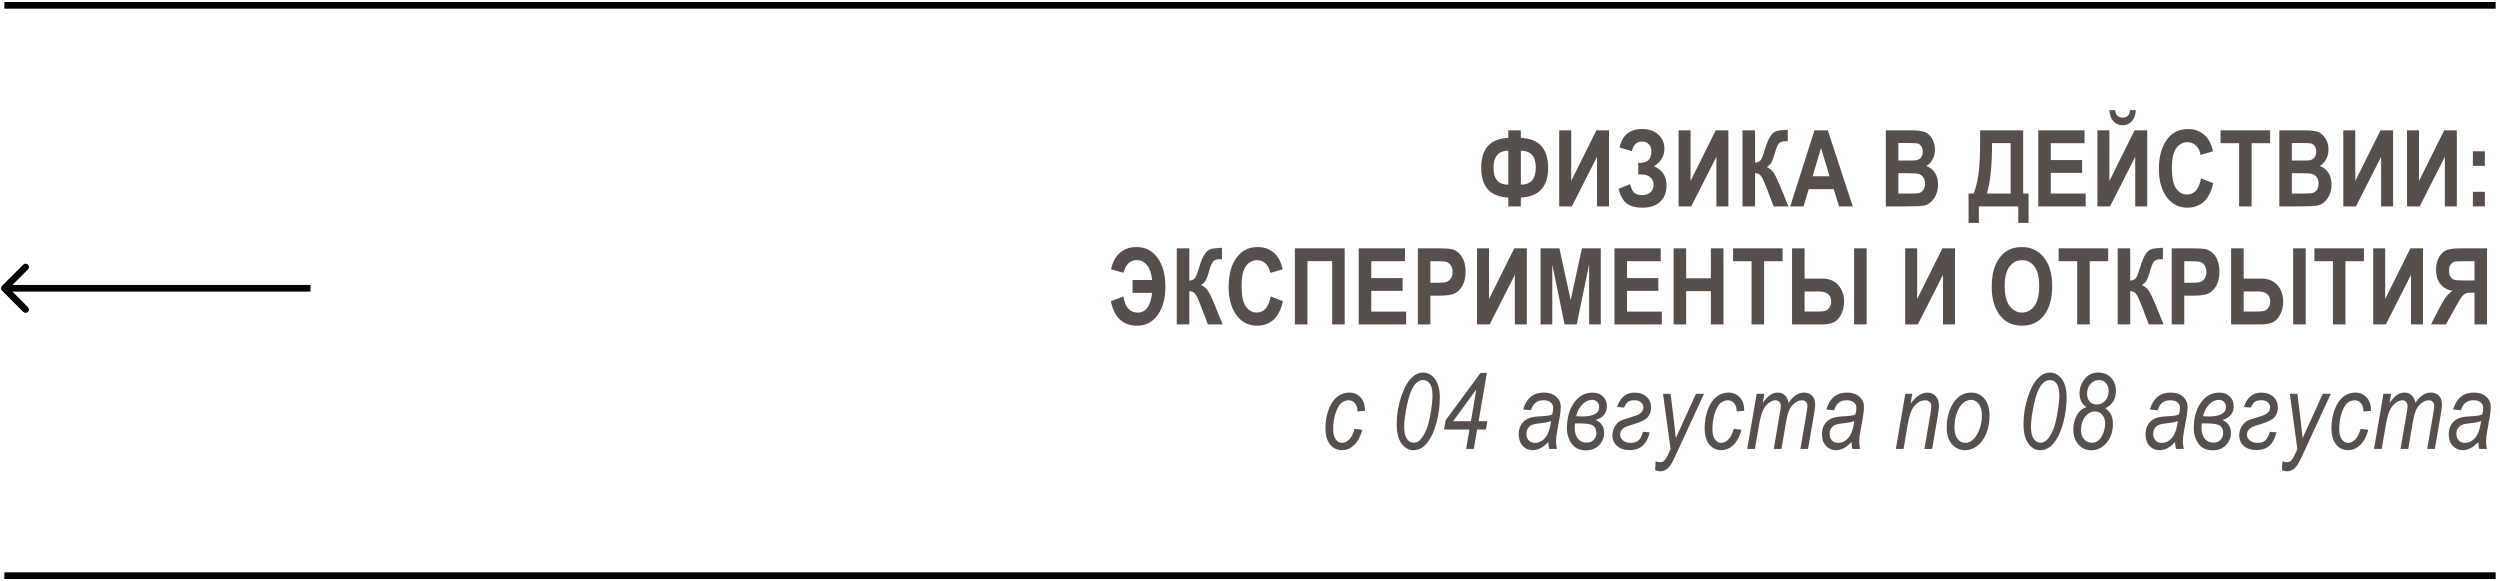
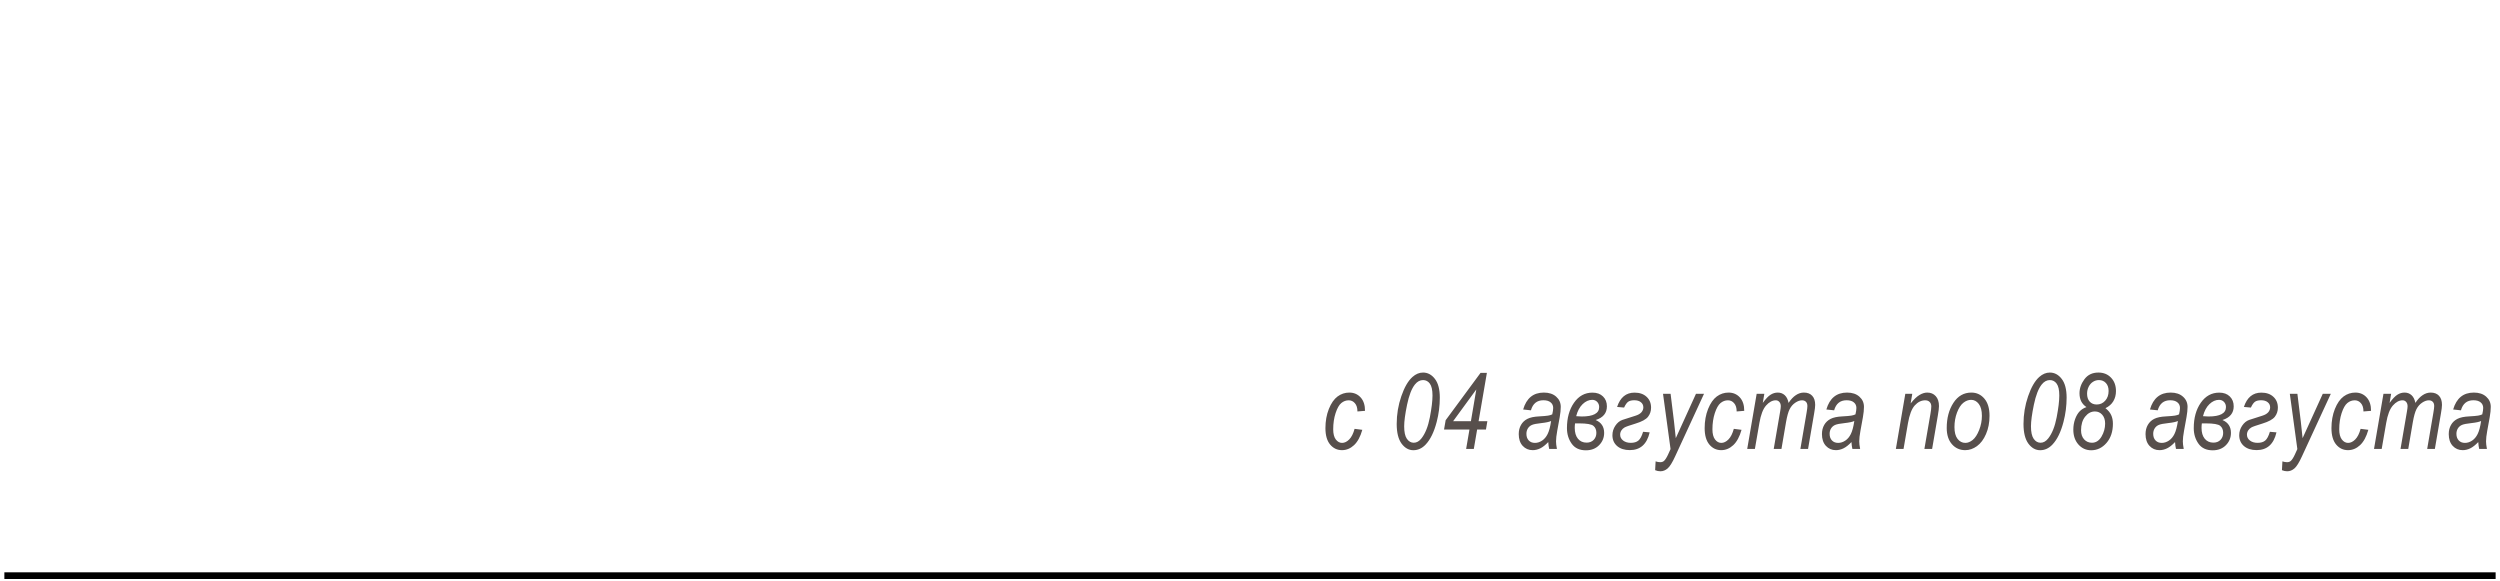
<svg xmlns="http://www.w3.org/2000/svg" width="572" height="133" viewBox="0 0 572 133" fill="none">
-   <path d="M1 1.219H571" stroke="black" stroke-width="1.528" />
-   <path d="M347.97 29.819V31.54C352.132 31.745 354.213 34.024 354.213 38.376C354.213 42.72 352.132 44.995 347.97 45.201V47.219H345.098V45.201C340.967 45.003 338.902 42.728 338.902 38.376C338.902 34.016 340.967 31.737 345.098 31.54V29.819H347.97ZM347.97 34.483V42.257C350.249 42.257 351.389 40.944 351.389 38.317C351.389 35.761 350.249 34.483 347.97 34.483ZM345.098 42.257V34.483C342.843 34.483 341.715 35.789 341.715 38.4C341.715 40.972 342.843 42.257 345.098 42.257ZM356.747 47.219V29.819H359.489V41.415L365.257 29.819H368.142V47.219H365.4V35.872L359.643 47.219H356.747ZM375.459 39.907H374.83V37.272C376.84 37.375 377.844 36.493 377.844 34.626C377.844 33.945 377.647 33.403 377.251 32.999C376.863 32.596 376.329 32.394 375.649 32.394C374.478 32.394 373.718 33.122 373.37 34.578L370.569 33.771C371.146 30.938 372.859 29.522 375.708 29.522C377.243 29.522 378.477 29.945 379.411 30.792C380.345 31.631 380.812 32.715 380.812 34.044C380.812 35.698 380.024 37.027 378.45 38.032C380.349 38.863 381.298 40.319 381.298 42.4C381.298 43.99 380.816 45.241 379.85 46.151C378.893 47.06 377.536 47.516 375.779 47.516C374.292 47.516 373.124 47.219 372.278 46.625C371.431 46.032 370.774 44.892 370.308 43.207L372.954 42.139C373.215 43.136 373.556 43.804 373.975 44.145C374.394 44.477 374.972 44.643 375.708 44.643C376.507 44.643 377.144 44.429 377.619 44.002C378.094 43.567 378.331 42.993 378.331 42.281C378.331 41.537 378.078 40.956 377.571 40.536C377.073 40.117 376.369 39.907 375.459 39.907ZM384.058 47.219V29.819H386.799V41.415L392.568 29.819H395.452V47.219H392.71V35.872L386.954 47.219H384.058ZM398.686 47.219V29.819H401.559V37.225C402.199 37.146 402.643 36.932 402.888 36.584C403.133 36.228 403.458 35.377 403.861 34.032C404.265 32.687 404.684 31.71 405.119 31.1C405.554 30.483 406.017 30.107 406.508 29.973C406.999 29.838 407.841 29.743 409.036 29.688V32.299H408.633C407.818 32.299 407.264 32.489 406.971 32.869C406.686 33.241 406.389 33.965 406.081 35.041C405.78 36.117 405.519 36.833 405.297 37.189C405.084 37.545 404.736 37.898 404.253 38.246C404.886 38.507 405.4 38.93 405.796 39.516C406.199 40.101 406.682 41.082 407.244 42.459L409.19 47.219H405.808L404.087 42.72C403.651 41.573 403.276 40.774 402.959 40.323C402.65 39.864 402.184 39.626 401.559 39.611V47.219H398.686ZM423.914 47.219H420.78L419.534 43.266H413.837L412.662 47.219H409.6L415.154 29.819H418.205L423.914 47.219ZM418.608 40.335L416.65 33.878L414.715 40.335H418.608ZM431.474 29.819H437.183C438.742 29.819 439.838 29.961 440.471 30.246C441.104 30.531 441.638 31.033 442.073 31.753C442.508 32.473 442.726 33.288 442.726 34.198C442.726 35.037 442.54 35.797 442.168 36.477C441.796 37.15 441.314 37.648 440.72 37.973C441.567 38.273 442.228 38.788 442.702 39.516C443.185 40.244 443.426 41.13 443.426 42.174C443.426 43.44 443.122 44.513 442.512 45.391C441.903 46.261 441.183 46.799 440.352 47.005C439.775 47.148 438.433 47.219 436.329 47.219H431.474V29.819ZM434.346 32.715V36.738H436.245C437.385 36.738 438.089 36.718 438.358 36.679C438.849 36.6 439.233 36.394 439.509 36.062C439.786 35.721 439.925 35.263 439.925 34.685C439.925 34.171 439.81 33.755 439.581 33.439C439.359 33.114 439.086 32.913 438.762 32.833C438.445 32.754 437.527 32.715 436.008 32.715H434.346ZM434.346 39.634V44.287H437.017C438.188 44.287 438.94 44.228 439.272 44.109C439.604 43.982 439.881 43.741 440.103 43.385C440.332 43.021 440.447 42.562 440.447 42.008C440.447 41.438 440.324 40.972 440.079 40.608C439.842 40.236 439.521 39.983 439.118 39.848C438.722 39.706 437.907 39.634 436.673 39.634H434.346ZM462.903 44.275H464.138V51.005H461.776V47.219H452.767V51.005H450.405V44.275H451.592C452.059 43.057 452.419 41.585 452.672 39.86C452.925 38.135 453.052 35.563 453.052 32.145V29.819H462.903V44.275ZM460.031 32.75H455.782C455.782 37.886 455.39 41.727 454.607 44.275H460.031V32.75ZM466.351 47.219V29.819H476.938V32.762H469.223V36.62H476.392V39.551H469.223V44.287H477.199V47.219H466.351ZM479.887 47.219V29.819H482.629V41.415L488.398 29.819H491.282V47.219H488.54V35.872L482.783 47.219H479.887ZM487.353 25.201H488.682C488.611 26.309 488.295 27.164 487.733 27.765C487.179 28.359 486.487 28.655 485.656 28.655C484.825 28.655 484.129 28.359 483.567 27.765C483.013 27.164 482.696 26.309 482.617 25.201H483.947C484.05 26.341 484.619 26.911 485.656 26.911C486.692 26.911 487.258 26.341 487.353 25.201ZM503.596 40.821L506.385 41.901C505.95 43.848 505.226 45.272 504.213 46.174C503.2 47.068 501.954 47.516 500.474 47.516C498.615 47.516 497.107 46.799 495.952 45.367C494.623 43.713 493.958 41.482 493.958 38.673C493.958 35.706 494.627 33.383 495.964 31.706C497.127 30.25 498.69 29.522 500.652 29.522C502.251 29.522 503.588 30.068 504.664 31.16C505.432 31.935 505.993 33.087 506.349 34.614L503.501 35.444C503.319 34.503 502.955 33.783 502.409 33.284C501.871 32.778 501.234 32.525 500.498 32.525C499.446 32.525 498.587 32.984 497.922 33.901C497.258 34.819 496.925 36.335 496.925 38.447C496.925 40.639 497.25 42.198 497.899 43.124C498.547 44.05 499.39 44.513 500.427 44.513C501.186 44.513 501.843 44.22 502.397 43.634C502.951 43.041 503.351 42.103 503.596 40.821ZM512.302 47.219V32.762H508.064V29.819H519.399V32.762H515.174V47.219H512.302ZM521.506 29.819H527.215C528.774 29.819 529.87 29.961 530.503 30.246C531.136 30.531 531.67 31.033 532.105 31.753C532.54 32.473 532.758 33.288 532.758 34.198C532.758 35.037 532.572 35.797 532.2 36.477C531.828 37.15 531.345 37.648 530.752 37.973C531.599 38.273 532.259 38.788 532.734 39.516C533.217 40.244 533.458 41.13 533.458 42.174C533.458 43.44 533.154 44.513 532.544 45.391C531.935 46.261 531.215 46.799 530.384 47.005C529.806 47.148 528.465 47.219 526.36 47.219H521.506V29.819ZM524.378 32.715V36.738H526.277C527.417 36.738 528.121 36.718 528.39 36.679C528.881 36.6 529.264 36.394 529.541 36.062C529.818 35.721 529.957 35.263 529.957 34.685C529.957 34.171 529.842 33.755 529.613 33.439C529.391 33.114 529.118 32.913 528.794 32.833C528.477 32.754 527.559 32.715 526.04 32.715H524.378ZM524.378 39.634V44.287H527.049C528.22 44.287 528.972 44.228 529.304 44.109C529.636 43.982 529.913 43.741 530.135 43.385C530.364 43.021 530.479 42.562 530.479 42.008C530.479 41.438 530.356 40.972 530.111 40.608C529.874 40.236 529.553 39.983 529.15 39.848C528.754 39.706 527.939 39.634 526.705 39.634H524.378ZM536.146 47.219V29.819H538.888V41.415L544.656 29.819H547.541V47.219H544.799V35.872L539.042 47.219H536.146ZM550.727 47.219V29.819H553.469V41.415L559.238 29.819H562.122V47.219H559.38V35.872L553.623 47.219H550.727ZM565.795 37.949V34.614H568.537V37.949H565.795ZM565.795 47.219V43.883H568.537V47.219H565.795ZM259.125 67.002V64.059H263.599C263.457 62.603 263.077 61.483 262.46 60.7C261.843 59.908 261.063 59.513 260.122 59.513C258.587 59.513 257.566 60.478 257.06 62.409L254.223 61.626C254.547 59.98 255.216 58.718 256.229 57.839C257.249 56.961 258.516 56.522 260.027 56.522C262.037 56.522 263.639 57.341 264.834 58.979C266.037 60.609 266.638 62.82 266.638 65.614C266.638 68.312 266.048 70.472 264.869 72.094C263.698 73.708 262.136 74.516 260.181 74.516C256.929 74.516 254.927 72.652 254.175 68.925L257.06 67.821C257.202 69.016 257.558 69.934 258.128 70.575C258.705 71.208 259.422 71.524 260.276 71.524C262.167 71.524 263.275 70.017 263.599 67.002H259.125ZM269.243 74.219V56.819H272.115V64.225C272.756 64.146 273.199 63.932 273.445 63.584C273.69 63.228 274.014 62.377 274.418 61.032C274.822 59.687 275.241 58.71 275.676 58.1C276.111 57.483 276.574 57.107 277.065 56.973C277.555 56.838 278.398 56.743 279.593 56.688V59.299H279.189C278.374 59.299 277.82 59.489 277.528 59.869C277.243 60.241 276.946 60.965 276.637 62.041C276.337 63.117 276.076 63.833 275.854 64.189C275.64 64.545 275.292 64.897 274.81 65.246C275.443 65.507 275.957 65.93 276.353 66.516C276.756 67.101 277.239 68.082 277.801 69.459L279.747 74.219H276.365L274.643 69.72C274.208 68.573 273.832 67.774 273.516 67.323C273.207 66.864 272.74 66.626 272.115 66.611V74.219H269.243ZM290.744 67.821L293.533 68.901C293.098 70.848 292.374 72.272 291.361 73.174C290.348 74.068 289.102 74.516 287.622 74.516C285.763 74.516 284.255 73.799 283.1 72.367C281.771 70.713 281.106 68.482 281.106 65.673C281.106 62.706 281.775 60.383 283.112 58.706C284.275 57.25 285.838 56.522 287.8 56.522C289.399 56.522 290.736 57.068 291.812 58.16C292.58 58.935 293.141 60.087 293.497 61.614L290.649 62.444C290.467 61.503 290.103 60.783 289.557 60.284C289.019 59.778 288.382 59.525 287.646 59.525C286.594 59.525 285.735 59.984 285.07 60.901C284.406 61.819 284.073 63.335 284.073 65.447C284.073 67.639 284.398 69.198 285.047 70.124C285.695 71.05 286.538 71.513 287.575 71.513C288.334 71.513 288.991 71.22 289.545 70.634C290.099 70.041 290.498 69.103 290.744 67.821ZM299.141 74.219H296.269V56.819H307.663V74.219H304.803V59.75H299.141V74.219ZM310.873 74.219V56.819H321.461V59.762H313.746V63.62H320.915V66.551H313.746V71.287H321.722V74.219H310.873ZM324.398 74.219V56.819H329.027C330.752 56.819 331.88 56.902 332.41 57.068C333.256 57.337 333.953 57.91 334.499 58.789C335.053 59.667 335.33 60.799 335.33 62.183C335.33 63.441 335.092 64.498 334.617 65.353C334.143 66.199 333.549 66.797 332.837 67.145C332.125 67.485 330.898 67.655 329.158 67.655H327.27V74.219H324.398ZM327.27 59.762V64.7H328.861C329.929 64.7 330.653 64.624 331.033 64.474C331.421 64.324 331.737 64.055 331.982 63.667C332.228 63.271 332.35 62.789 332.35 62.219C332.35 61.641 332.224 61.155 331.971 60.759C331.717 60.364 331.405 60.098 331.033 59.964C330.661 59.829 329.874 59.762 328.671 59.762H327.27ZM337.946 74.219V56.819H340.688V68.415L346.457 56.819H349.341V74.219H346.599V62.872L340.843 74.219H337.946ZM352.48 74.219V56.819H356.789L359.376 68.688L361.94 56.819H366.26V74.219H363.59V60.522L360.753 74.219H357.975L355.162 60.522V74.219H352.48ZM369.387 74.219V56.819H379.975V59.762H372.26V63.62H379.429V66.551H372.26V71.287H380.236V74.219H369.387ZM382.924 74.219V56.819H385.796V63.667H391.446V56.819H394.33V74.219H391.446V66.611H385.796V74.219H382.924ZM400.757 74.219V59.762H396.52V56.819H407.855V59.762H403.629V74.219H400.757ZM410.021 74.219V56.819H412.893V63.738H416.976C418.495 63.738 419.698 64.229 420.584 65.21C421.478 66.183 421.926 67.469 421.926 69.067C421.926 70.373 421.566 71.56 420.845 72.628C420.125 73.689 418.844 74.219 417 74.219H410.021ZM412.893 66.682V71.275H415.932C416.723 71.275 417.293 71.224 417.641 71.121C417.997 71.01 418.305 70.757 418.567 70.361C418.836 69.966 418.97 69.511 418.97 68.996C418.97 67.453 417.997 66.682 416.05 66.682H412.893ZM424.216 74.219V56.819H427.089V74.219H424.216ZM435.907 74.219V56.819H438.649V68.415L444.417 56.819H447.301V74.219H444.56V62.872L438.803 74.219H435.907ZM455.704 65.626C455.704 63.552 456.009 61.847 456.618 60.51C457.235 59.165 458.039 58.164 459.028 57.507C460.017 56.85 461.215 56.522 462.624 56.522C464.665 56.522 466.327 57.301 467.609 58.86C468.899 60.419 469.544 62.638 469.544 65.519C469.544 68.431 468.863 70.706 467.502 72.343C466.307 73.791 464.685 74.516 462.636 74.516C460.571 74.516 458.941 73.799 457.746 72.367C456.385 70.729 455.704 68.482 455.704 65.626ZM458.672 65.507C458.672 67.509 459.051 69.012 459.811 70.017C460.571 71.014 461.512 71.513 462.636 71.513C463.767 71.513 464.705 71.018 465.449 70.029C466.193 69.032 466.565 67.505 466.565 65.447C466.565 63.43 466.201 61.938 465.473 60.973C464.753 60.007 463.807 59.525 462.636 59.525C461.465 59.525 460.511 60.011 459.775 60.985C459.039 61.958 458.672 63.465 458.672 65.507ZM475.258 74.219V59.762H471.021V56.819H482.356V59.762H478.131V74.219H475.258ZM484.522 74.219V56.819H487.394V64.225C488.035 64.146 488.478 63.932 488.724 63.584C488.969 63.228 489.293 62.377 489.697 61.032C490.101 59.687 490.52 58.71 490.955 58.1C491.39 57.483 491.853 57.107 492.344 56.973C492.834 56.838 493.677 56.743 494.872 56.688V59.299H494.468C493.653 59.299 493.1 59.489 492.807 59.869C492.522 60.241 492.225 60.965 491.917 62.041C491.616 63.117 491.355 63.833 491.133 64.189C490.92 64.545 490.571 64.897 490.089 65.246C490.722 65.507 491.236 65.93 491.632 66.516C492.035 67.101 492.518 68.082 493.08 69.459L495.026 74.219H491.644L489.923 69.72C489.487 68.573 489.112 67.774 488.795 67.323C488.486 66.864 488.02 66.626 487.394 66.611V74.219H484.522ZM496.884 74.219V56.819H501.513C503.238 56.819 504.365 56.902 504.895 57.068C505.742 57.337 506.438 57.91 506.984 58.789C507.538 59.667 507.815 60.799 507.815 62.183C507.815 63.441 507.578 64.498 507.103 65.353C506.628 66.199 506.035 66.797 505.323 67.145C504.61 67.485 503.384 67.655 501.643 67.655H499.756V74.219H496.884ZM499.756 59.762V64.7H501.346C502.415 64.7 503.139 64.624 503.518 64.474C503.906 64.324 504.223 64.055 504.468 63.667C504.713 63.271 504.836 62.789 504.836 62.219C504.836 61.641 504.709 61.155 504.456 60.759C504.203 60.364 503.89 60.098 503.518 59.964C503.147 59.829 502.359 59.762 501.156 59.762H499.756ZM510.479 74.219V56.819H513.352V63.738H517.435C518.954 63.738 520.157 64.229 521.043 65.21C521.937 66.183 522.384 67.469 522.384 69.067C522.384 70.373 522.024 71.56 521.304 72.628C520.584 73.689 519.302 74.219 517.459 74.219H510.479ZM513.352 66.682V71.275H516.39C517.182 71.275 517.751 71.224 518.099 71.121C518.456 71.01 518.764 70.757 519.025 70.361C519.294 69.966 519.429 69.511 519.429 68.996C519.429 67.453 518.456 66.682 516.509 66.682H513.352ZM524.675 74.219V56.819H527.547V74.219H524.675ZM533.772 74.219V59.762H529.535V56.819H540.87V59.762H536.645V74.219H533.772ZM542.989 74.219V56.819H545.73V68.415L551.499 56.819H554.383V74.219H551.641V62.872L545.885 74.219H542.989ZM569.035 74.219H566.163V66.955H565.569C564.905 66.955 564.422 67.022 564.121 67.157C563.821 67.283 563.536 67.521 563.267 67.869C562.998 68.209 562.487 69.064 561.736 70.433L559.647 74.219H556.217L557.949 70.824C558.646 69.463 559.196 68.522 559.599 67.999C560.003 67.469 560.513 66.983 561.13 66.539C559.928 66.326 558.998 65.803 558.341 64.973C557.692 64.142 557.368 63.046 557.368 61.685C557.368 60.609 557.582 59.687 558.009 58.919C558.436 58.144 558.982 57.602 559.647 57.293C560.311 56.977 561.419 56.819 562.97 56.819H569.035V74.219ZM566.163 64.177V59.762H563.908C562.618 59.762 561.839 59.806 561.57 59.893C561.19 60.019 560.889 60.253 560.668 60.593C560.446 60.925 560.335 61.368 560.335 61.922C560.335 62.5 560.446 62.963 560.668 63.311C560.889 63.659 561.178 63.893 561.534 64.011C561.89 64.122 562.721 64.177 564.027 64.177H566.163Z" fill="#574F4C" />
  <path d="M309.928 98.118L311.697 98.343C311.254 99.918 310.621 101.089 309.798 101.856C308.975 102.616 308.057 102.996 307.044 102.996C305.952 102.996 305.046 102.565 304.326 101.702C303.614 100.84 303.258 99.589 303.258 97.951C303.258 96.345 303.519 94.885 304.041 93.572C304.571 92.258 305.236 91.305 306.035 90.711C306.842 90.118 307.736 89.821 308.718 89.821C309.778 89.821 310.644 90.193 311.317 90.937C311.989 91.68 312.322 92.701 312.314 93.999L310.581 94.141C310.581 93.319 310.387 92.689 309.999 92.254C309.62 91.811 309.149 91.59 308.587 91.59C307.962 91.59 307.396 91.799 306.89 92.219C306.391 92.63 305.956 93.398 305.584 94.521C305.22 95.637 305.038 96.875 305.038 98.236C305.038 99.249 305.236 100.021 305.632 100.551C306.035 101.073 306.514 101.334 307.068 101.334C307.637 101.334 308.183 101.069 308.706 100.539C309.228 100.009 309.635 99.202 309.928 98.118ZM319.565 97.002C319.565 94.81 319.918 92.693 320.622 90.652C321.326 88.603 322.177 87.135 323.174 86.248C323.925 85.576 324.733 85.24 325.595 85.24C326.663 85.24 327.569 85.726 328.313 86.699C329.057 87.665 329.429 89.093 329.429 90.984C329.429 92.852 329.191 94.699 328.717 96.527C328.115 98.846 327.269 100.578 326.177 101.726C325.362 102.58 324.428 103.008 323.375 103.008C322.331 103.008 321.433 102.505 320.681 101.5C319.937 100.487 319.565 98.988 319.565 97.002ZM321.275 97.548C321.275 98.846 321.48 99.795 321.892 100.396C322.311 100.998 322.837 101.299 323.47 101.299C324.127 101.299 324.717 100.962 325.239 100.29C326.109 99.182 326.746 97.584 327.15 95.495C327.553 93.406 327.755 91.736 327.755 90.486C327.755 89.228 327.553 88.326 327.15 87.779C326.754 87.234 326.236 86.961 325.595 86.961C324.899 86.961 324.281 87.293 323.743 87.958C322.984 88.907 322.382 90.454 321.939 92.598C321.496 94.735 321.275 96.385 321.275 97.548ZM335.452 102.711L336.212 98.272H330.396L330.764 96.147L338.752 85.311H340.2L338.301 96.373H340.307L339.986 98.272H337.968L337.209 102.711H335.452ZM336.544 96.373L337.778 89.109L332.473 96.373H336.544ZM354.241 101.144C353.592 101.825 352.982 102.303 352.413 102.58C351.843 102.857 351.265 102.996 350.68 102.996C349.762 102.996 348.998 102.667 348.389 102.011C347.788 101.354 347.487 100.46 347.487 99.328C347.487 98.521 347.661 97.817 348.009 97.216C348.357 96.614 348.844 96.155 349.469 95.839C350.102 95.514 351.004 95.324 352.175 95.269C353.164 95.214 353.841 95.154 354.205 95.091C354.577 95.028 354.893 94.933 355.154 94.806C355.297 94.205 355.368 93.714 355.368 93.334C355.368 92.804 355.174 92.381 354.787 92.064C354.407 91.74 353.853 91.578 353.125 91.578C351.661 91.578 350.711 92.345 350.276 93.88L348.496 93.69C349.248 91.111 350.826 89.821 353.232 89.821C354.419 89.821 355.36 90.134 356.057 90.759C356.753 91.376 357.101 92.155 357.101 93.097C357.101 93.762 357.022 94.541 356.864 95.435L356.294 98.569C356.112 99.566 356.021 100.373 356.021 100.99C356.021 101.425 356.088 101.999 356.223 102.711H354.454C354.351 102.315 354.28 101.793 354.241 101.144ZM354.893 96.325C354.458 96.531 353.722 96.689 352.686 96.8C351.625 96.911 350.897 97.053 350.502 97.227C350.106 97.401 349.798 97.666 349.576 98.023C349.354 98.379 349.244 98.79 349.244 99.257C349.244 99.898 349.422 100.404 349.778 100.776C350.134 101.148 350.609 101.334 351.202 101.334C351.764 101.334 352.306 101.16 352.828 100.812C353.35 100.464 353.774 99.961 354.098 99.305C354.43 98.648 354.696 97.655 354.893 96.325ZM365.083 96.1C366.38 96.654 367.029 97.635 367.029 99.043C367.029 100.135 366.646 101.073 365.878 101.856C365.11 102.64 364.102 103.031 362.851 103.031C361.403 103.031 360.319 102.525 359.599 101.512C358.879 100.499 358.519 99.312 358.519 97.951C358.519 95.625 359.057 93.69 360.133 92.147C361.209 90.604 362.618 89.833 364.359 89.833C365.372 89.833 366.175 90.126 366.768 90.711C367.362 91.289 367.658 92.041 367.658 92.966C367.658 94.517 366.8 95.562 365.083 96.1ZM360.632 95.222C361.297 95.269 361.712 95.293 361.878 95.293C364.553 95.293 365.89 94.573 365.89 93.132C365.89 92.666 365.74 92.274 365.439 91.957C365.138 91.641 364.762 91.483 364.311 91.483C363.52 91.483 362.784 91.811 362.104 92.468C361.423 93.125 360.933 94.043 360.632 95.222ZM361.297 96.871H360.371C360.323 97.196 360.3 97.536 360.3 97.892C360.3 98.952 360.545 99.783 361.035 100.385C361.526 100.978 362.187 101.275 363.018 101.275C363.682 101.275 364.22 101.065 364.632 100.646C365.043 100.218 365.249 99.684 365.249 99.043C365.249 98.347 365.027 97.813 364.584 97.441C364.141 97.061 363.045 96.871 361.297 96.871ZM375.937 98.794L377.444 98.925C376.819 101.631 375.304 102.984 372.898 102.984C371.688 102.984 370.722 102.675 370.002 102.058C369.282 101.433 368.922 100.606 368.922 99.578C368.922 98.786 369.144 98.062 369.587 97.405C370.03 96.741 370.568 96.298 371.201 96.076L374.204 95.115C374.797 94.933 375.245 94.675 375.545 94.343C375.846 94.003 375.996 93.623 375.996 93.204C375.996 92.721 375.81 92.329 375.438 92.029C375.074 91.728 374.572 91.578 373.931 91.578C373.33 91.578 372.867 91.688 372.542 91.91C372.218 92.132 371.901 92.579 371.593 93.251L369.99 93.109C370.711 90.925 372.04 89.833 373.978 89.833C375.134 89.833 376.052 90.149 376.732 90.782C377.421 91.415 377.765 92.246 377.765 93.275C377.765 94.066 377.531 94.763 377.064 95.364C376.598 95.957 375.656 96.472 374.24 96.907C372.831 97.334 371.981 97.635 371.688 97.809C371.395 97.975 371.154 98.205 370.964 98.497C370.782 98.79 370.691 99.111 370.691 99.459C370.691 99.997 370.92 100.444 371.379 100.8C371.838 101.148 372.42 101.322 373.124 101.322C373.868 101.322 374.449 101.148 374.869 100.8C375.288 100.444 375.644 99.775 375.937 98.794ZM378.696 107.577L378.803 105.56C379.167 105.686 379.519 105.749 379.859 105.749C380.215 105.749 380.5 105.654 380.714 105.465C381.015 105.196 381.331 104.701 381.664 103.981L382.221 102.747L380.5 90.106H382.233L383.017 96.48C383.175 97.754 383.309 99.012 383.42 100.254L388.037 90.106H389.877L383.29 104.384C382.633 105.825 382.051 106.758 381.545 107.186C381.046 107.613 380.496 107.827 379.895 107.827C379.484 107.827 379.084 107.743 378.696 107.577ZM396.696 98.118L398.464 98.343C398.021 99.918 397.388 101.089 396.565 101.856C395.742 102.616 394.824 102.996 393.811 102.996C392.719 102.996 391.813 102.565 391.093 101.702C390.381 100.84 390.025 99.589 390.025 97.951C390.025 96.345 390.286 94.885 390.808 93.572C391.339 92.258 392.003 91.305 392.802 90.711C393.61 90.118 394.504 89.821 395.485 89.821C396.545 89.821 397.412 90.193 398.084 90.937C398.757 91.68 399.089 92.701 399.081 93.999L397.348 94.141C397.348 93.319 397.155 92.689 396.767 92.254C396.387 91.811 395.916 91.59 395.354 91.59C394.729 91.59 394.163 91.799 393.657 92.219C393.159 92.63 392.723 93.398 392.351 94.521C391.987 95.637 391.805 96.875 391.805 98.236C391.805 99.249 392.003 100.021 392.399 100.551C392.802 101.073 393.281 101.334 393.835 101.334C394.405 101.334 394.951 101.069 395.473 100.539C395.995 100.009 396.403 99.202 396.696 98.118ZM399.764 102.711L401.924 90.106H403.68L403.324 92.183C404.005 91.249 404.602 90.624 405.117 90.308C405.631 89.983 406.177 89.821 406.754 89.821C407.387 89.821 407.922 90.023 408.357 90.426C408.792 90.83 409.081 91.415 409.223 92.183C409.745 91.392 410.299 90.802 410.885 90.415C411.47 90.019 412.084 89.821 412.725 89.821C413.54 89.821 414.173 90.062 414.624 90.545C415.083 91.028 415.312 91.728 415.312 92.646C415.312 93.049 415.233 93.698 415.075 94.592L413.686 102.711H411.929L413.354 94.379C413.472 93.698 413.532 93.208 413.532 92.907C413.532 92.48 413.421 92.155 413.199 91.934C412.978 91.704 412.681 91.59 412.309 91.59C411.819 91.59 411.304 91.772 410.766 92.135C410.228 92.492 409.797 92.986 409.472 93.619C409.156 94.244 408.879 95.237 408.642 96.598L407.597 102.711H405.829L407.289 94.201C407.391 93.623 407.443 93.208 407.443 92.954C407.443 92.535 407.332 92.203 407.111 91.957C406.897 91.712 406.628 91.59 406.303 91.59C405.52 91.59 404.776 91.989 404.072 92.788C403.376 93.58 402.869 94.901 402.553 96.753L401.52 102.711H399.764ZM423.614 101.144C422.966 101.825 422.356 102.303 421.787 102.58C421.217 102.857 420.639 102.996 420.054 102.996C419.136 102.996 418.372 102.667 417.763 102.011C417.162 101.354 416.861 100.46 416.861 99.328C416.861 98.521 417.035 97.817 417.383 97.216C417.731 96.614 418.218 96.155 418.843 95.839C419.476 95.514 420.378 95.324 421.549 95.269C422.538 95.214 423.215 95.154 423.579 95.091C423.951 95.028 424.267 94.933 424.528 94.806C424.671 94.205 424.742 93.714 424.742 93.334C424.742 92.804 424.548 92.381 424.16 92.064C423.781 91.74 423.227 91.578 422.499 91.578C421.035 91.578 420.085 92.345 419.65 93.88L417.87 93.69C418.621 91.111 420.2 89.821 422.605 89.821C423.792 89.821 424.734 90.134 425.43 90.759C426.127 91.376 426.475 92.155 426.475 93.097C426.475 93.762 426.396 94.541 426.237 95.435L425.668 98.569C425.486 99.566 425.395 100.373 425.395 100.99C425.395 101.425 425.462 101.999 425.597 102.711H423.828C423.725 102.315 423.654 101.793 423.614 101.144ZM424.267 96.325C423.832 96.531 423.096 96.689 422.06 96.8C420.999 96.911 420.271 97.053 419.876 97.227C419.48 97.401 419.171 97.666 418.95 98.023C418.728 98.379 418.617 98.79 418.617 99.257C418.617 99.898 418.795 100.404 419.152 100.776C419.508 101.148 419.982 101.334 420.576 101.334C421.138 101.334 421.68 101.16 422.202 100.812C422.724 100.464 423.148 99.961 423.472 99.305C423.804 98.648 424.069 97.655 424.267 96.325ZM433.774 102.711L435.934 90.106H437.525L437.157 92.302C437.9 91.368 438.577 90.723 439.186 90.367C439.796 90.003 440.385 89.821 440.955 89.821C441.754 89.821 442.399 90.09 442.889 90.628C443.388 91.166 443.637 91.93 443.637 92.919C443.637 93.362 443.55 94.082 443.376 95.079L442.07 102.711H440.302L441.679 94.723C441.813 93.94 441.881 93.362 441.881 92.99C441.881 92.555 441.754 92.215 441.501 91.969C441.255 91.716 440.919 91.59 440.492 91.59C439.606 91.59 438.806 91.981 438.094 92.765C437.39 93.548 436.872 94.909 436.539 96.848L435.531 102.711H433.774ZM445.411 97.928C445.411 95.657 445.922 93.738 446.943 92.171C447.963 90.604 449.332 89.821 451.049 89.821C452.252 89.821 453.245 90.284 454.028 91.21C454.812 92.128 455.203 93.437 455.203 95.138C455.203 96.697 454.934 98.09 454.396 99.316C453.866 100.543 453.174 101.465 452.319 102.082C451.473 102.691 450.582 102.996 449.649 102.996C448.422 102.996 447.409 102.545 446.61 101.643C445.811 100.733 445.411 99.494 445.411 97.928ZM447.18 97.714C447.18 98.909 447.417 99.811 447.892 100.42C448.367 101.029 448.96 101.334 449.672 101.334C450.234 101.334 450.796 101.109 451.358 100.658C451.92 100.199 452.41 99.443 452.83 98.391C453.249 97.338 453.459 96.258 453.459 95.15C453.459 93.948 453.221 93.038 452.747 92.42C452.272 91.795 451.686 91.483 450.99 91.483C450.381 91.483 449.787 91.708 449.21 92.159C448.64 92.61 448.157 93.358 447.761 94.403C447.374 95.439 447.18 96.543 447.18 97.714ZM462.977 97.002C462.977 94.81 463.329 92.693 464.034 90.652C464.738 88.603 465.588 87.135 466.585 86.248C467.337 85.576 468.144 85.24 469.007 85.24C470.075 85.24 470.981 85.726 471.725 86.699C472.469 87.665 472.841 89.093 472.841 90.984C472.841 92.852 472.603 94.699 472.128 96.527C471.527 98.846 470.68 100.578 469.588 101.726C468.773 102.58 467.84 103.008 466.787 103.008C465.743 103.008 464.845 102.505 464.093 101.5C463.349 100.487 462.977 98.988 462.977 97.002ZM464.686 97.548C464.686 98.846 464.892 99.795 465.304 100.396C465.723 100.998 466.249 101.299 466.882 101.299C467.539 101.299 468.128 100.962 468.651 100.29C469.521 99.182 470.158 97.584 470.562 95.495C470.965 93.406 471.167 91.736 471.167 90.486C471.167 89.228 470.965 88.326 470.562 87.779C470.166 87.234 469.648 86.961 469.007 86.961C468.31 86.961 467.693 87.293 467.155 87.958C466.396 88.907 465.794 90.454 465.351 92.598C464.908 94.735 464.686 96.385 464.686 97.548ZM477.38 93.144C476.85 92.788 476.45 92.349 476.181 91.827C475.92 91.297 475.79 90.68 475.79 89.975C475.79 88.86 476.166 87.791 476.917 86.771C477.677 85.75 478.741 85.24 480.11 85.24C481.297 85.24 482.262 85.631 483.006 86.415C483.758 87.198 484.134 88.219 484.134 89.477C484.134 90.355 483.932 91.131 483.528 91.803C483.133 92.468 482.531 92.998 481.724 93.394C482.326 93.853 482.761 94.371 483.03 94.948C483.299 95.518 483.434 96.187 483.434 96.954C483.434 98.743 482.947 100.203 481.974 101.334C481 102.458 479.829 103.02 478.46 103.02C477.305 103.02 476.336 102.584 475.552 101.714C474.769 100.836 474.377 99.696 474.377 98.296C474.377 97.449 474.512 96.65 474.781 95.898C475.058 95.146 475.402 94.557 475.814 94.129C476.225 93.694 476.747 93.366 477.38 93.144ZM477.523 90.07C477.523 90.846 477.724 91.455 478.128 91.898C478.532 92.333 479.066 92.551 479.73 92.551C480.498 92.551 481.143 92.262 481.665 91.684C482.187 91.107 482.448 90.363 482.448 89.453C482.448 88.686 482.243 88.08 481.831 87.637C481.42 87.186 480.89 86.961 480.241 86.961C479.75 86.961 479.299 87.091 478.888 87.352C478.476 87.605 478.144 87.981 477.891 88.48C477.645 88.978 477.523 89.508 477.523 90.07ZM476.146 98.462C476.146 99.316 476.379 100.005 476.846 100.527C477.321 101.041 477.918 101.299 478.638 101.299C479.54 101.299 480.268 100.832 480.822 99.898C481.376 98.956 481.653 97.963 481.653 96.919C481.653 96.064 481.432 95.388 480.988 94.889C480.545 94.391 479.988 94.141 479.315 94.141C478.452 94.141 477.709 94.537 477.084 95.328C476.458 96.112 476.146 97.156 476.146 98.462ZM497.652 101.144C497.003 101.825 496.394 102.303 495.824 102.58C495.255 102.857 494.677 102.996 494.092 102.996C493.174 102.996 492.41 102.667 491.801 102.011C491.199 101.354 490.899 100.46 490.899 99.328C490.899 98.521 491.073 97.817 491.421 97.216C491.769 96.614 492.256 96.155 492.881 95.839C493.514 95.514 494.416 95.324 495.587 95.269C496.576 95.214 497.253 95.154 497.617 95.091C497.989 95.028 498.305 94.933 498.566 94.806C498.709 94.205 498.78 93.714 498.78 93.334C498.78 92.804 498.586 92.381 498.198 92.064C497.818 91.74 497.265 91.578 496.537 91.578C495.073 91.578 494.123 92.345 493.688 93.88L491.908 93.69C492.659 91.111 494.238 89.821 496.643 89.821C497.83 89.821 498.772 90.134 499.468 90.759C500.165 91.376 500.513 92.155 500.513 93.097C500.513 93.762 500.434 94.541 500.275 95.435L499.706 98.569C499.524 99.566 499.433 100.373 499.433 100.99C499.433 101.425 499.5 101.999 499.634 102.711H497.866C497.763 102.315 497.692 101.793 497.652 101.144ZM498.305 96.325C497.87 96.531 497.134 96.689 496.097 96.8C495.037 96.911 494.309 97.053 493.914 97.227C493.518 97.401 493.209 97.666 492.988 98.023C492.766 98.379 492.655 98.79 492.655 99.257C492.655 99.898 492.833 100.404 493.189 100.776C493.546 101.148 494.02 101.334 494.614 101.334C495.176 101.334 495.718 101.16 496.24 100.812C496.762 100.464 497.185 99.961 497.51 99.305C497.842 98.648 498.107 97.655 498.305 96.325ZM508.495 96.1C509.792 96.654 510.441 97.635 510.441 99.043C510.441 100.135 510.057 101.073 509.29 101.856C508.522 102.64 507.513 103.031 506.263 103.031C504.815 103.031 503.731 102.525 503.011 101.512C502.291 100.499 501.931 99.312 501.931 97.951C501.931 95.625 502.469 93.69 503.545 92.147C504.621 90.604 506.03 89.833 507.771 89.833C508.783 89.833 509.587 90.126 510.18 90.711C510.773 91.289 511.07 92.041 511.07 92.966C511.07 94.517 510.212 95.562 508.495 96.1ZM504.044 95.222C504.708 95.269 505.124 95.293 505.29 95.293C507.964 95.293 509.302 94.573 509.302 93.132C509.302 92.666 509.151 92.274 508.851 91.957C508.55 91.641 508.174 91.483 507.723 91.483C506.932 91.483 506.196 91.811 505.515 92.468C504.835 93.125 504.344 94.043 504.044 95.222ZM504.708 96.871H503.782C503.735 97.196 503.711 97.536 503.711 97.892C503.711 98.952 503.957 99.783 504.447 100.385C504.938 100.978 505.598 101.275 506.429 101.275C507.094 101.275 507.632 101.065 508.044 100.646C508.455 100.218 508.661 99.684 508.661 99.043C508.661 98.347 508.439 97.813 507.996 97.441C507.553 97.061 506.457 96.871 504.708 96.871ZM519.349 98.794L520.856 98.925C520.231 101.631 518.716 102.984 516.31 102.984C515.1 102.984 514.134 102.675 513.414 102.058C512.694 101.433 512.334 100.606 512.334 99.578C512.334 98.786 512.556 98.062 512.999 97.405C513.442 96.741 513.98 96.298 514.613 96.076L517.616 95.115C518.209 94.933 518.656 94.675 518.957 94.343C519.258 94.003 519.408 93.623 519.408 93.204C519.408 92.721 519.222 92.329 518.85 92.029C518.486 91.728 517.984 91.578 517.343 91.578C516.741 91.578 516.279 91.688 515.954 91.91C515.63 92.132 515.313 92.579 515.005 93.251L513.402 93.109C514.122 90.925 515.452 89.833 517.39 89.833C518.546 89.833 519.463 90.149 520.144 90.782C520.832 91.415 521.177 92.246 521.177 93.275C521.177 94.066 520.943 94.763 520.476 95.364C520.009 95.957 519.068 96.472 517.651 96.907C516.243 97.334 515.392 97.635 515.1 97.809C514.807 97.975 514.565 98.205 514.375 98.497C514.193 98.79 514.102 99.111 514.102 99.459C514.102 99.997 514.332 100.444 514.791 100.8C515.25 101.148 515.831 101.322 516.536 101.322C517.279 101.322 517.861 101.148 518.28 100.8C518.7 100.444 519.056 99.775 519.349 98.794ZM522.108 107.577L522.215 105.56C522.579 105.686 522.931 105.749 523.271 105.749C523.627 105.749 523.912 105.654 524.126 105.465C524.426 105.196 524.743 104.701 525.075 103.981L525.633 102.747L523.912 90.106H525.645L526.428 96.48C526.587 97.754 526.721 99.012 526.832 100.254L531.449 90.106H533.289L526.701 104.384C526.045 105.825 525.463 106.758 524.957 107.186C524.458 107.613 523.908 107.827 523.307 107.827C522.895 107.827 522.496 107.743 522.108 107.577ZM540.107 98.118L541.876 98.343C541.433 99.918 540.8 101.089 539.977 101.856C539.154 102.616 538.236 102.996 537.223 102.996C536.131 102.996 535.225 102.565 534.505 101.702C533.793 100.84 533.437 99.589 533.437 97.951C533.437 96.345 533.698 94.885 534.22 93.572C534.75 92.258 535.415 91.305 536.214 90.711C537.021 90.118 537.916 89.821 538.897 89.821C539.957 89.821 540.823 90.193 541.496 90.937C542.169 91.68 542.501 92.701 542.493 93.999L540.76 94.141C540.76 93.319 540.566 92.689 540.179 92.254C539.799 91.811 539.328 91.59 538.766 91.59C538.141 91.59 537.575 91.799 537.069 92.219C536.57 92.63 536.135 93.398 535.763 94.521C535.399 95.637 535.217 96.875 535.217 98.236C535.217 99.249 535.415 100.021 535.811 100.551C536.214 101.073 536.693 101.334 537.247 101.334C537.817 101.334 538.363 101.069 538.885 100.539C539.407 100.009 539.815 99.202 540.107 98.118ZM543.175 102.711L545.335 90.106H547.092L546.736 92.183C547.417 91.249 548.014 90.624 548.528 90.308C549.043 89.983 549.589 89.821 550.166 89.821C550.799 89.821 551.333 90.023 551.769 90.426C552.204 90.83 552.493 91.415 552.635 92.183C553.157 91.392 553.711 90.802 554.297 90.415C554.882 90.019 555.495 89.821 556.136 89.821C556.951 89.821 557.584 90.062 558.035 90.545C558.494 91.028 558.724 91.728 558.724 92.646C558.724 93.049 558.645 93.698 558.487 94.592L557.098 102.711H555.341L556.765 94.379C556.884 93.698 556.944 93.208 556.944 92.907C556.944 92.48 556.833 92.155 556.611 91.934C556.39 91.704 556.093 91.59 555.721 91.59C555.23 91.59 554.716 91.772 554.178 92.135C553.64 92.492 553.209 92.986 552.884 93.619C552.568 94.244 552.291 95.237 552.053 96.598L551.009 102.711H549.24L550.7 94.201C550.803 93.623 550.855 93.208 550.855 92.954C550.855 92.535 550.744 92.203 550.522 91.957C550.309 91.712 550.04 91.59 549.715 91.59C548.932 91.59 548.188 91.989 547.484 92.788C546.787 93.58 546.281 94.901 545.965 96.753L544.932 102.711H543.175ZM567.026 101.144C566.377 101.825 565.768 102.303 565.198 102.58C564.629 102.857 564.051 102.996 563.465 102.996C562.548 102.996 561.784 102.667 561.175 102.011C560.573 101.354 560.273 100.46 560.273 99.328C560.273 98.521 560.447 97.817 560.795 97.216C561.143 96.614 561.63 96.155 562.255 95.839C562.888 95.514 563.79 95.324 564.961 95.269C565.95 95.214 566.627 95.154 566.991 95.091C567.362 95.028 567.679 94.933 567.94 94.806C568.083 94.205 568.154 93.714 568.154 93.334C568.154 92.804 567.96 92.381 567.572 92.064C567.192 91.74 566.638 91.578 565.91 91.578C564.447 91.578 563.497 92.345 563.062 93.88L561.281 93.69C562.033 91.111 563.612 89.821 566.017 89.821C567.204 89.821 568.146 90.134 568.842 90.759C569.538 91.376 569.887 92.155 569.887 93.097C569.887 93.762 569.807 94.541 569.649 95.435L569.08 98.569C568.898 99.566 568.807 100.373 568.807 100.99C568.807 101.425 568.874 101.999 569.008 102.711H567.24C567.137 102.315 567.066 101.793 567.026 101.144ZM567.679 96.325C567.244 96.531 566.508 96.689 565.471 96.8C564.411 96.911 563.683 97.053 563.287 97.227C562.892 97.401 562.583 97.666 562.362 98.023C562.14 98.379 562.029 98.79 562.029 99.257C562.029 99.898 562.207 100.404 562.563 100.776C562.919 101.148 563.394 101.334 563.988 101.334C564.549 101.334 565.091 101.16 565.614 100.812C566.136 100.464 566.559 99.961 566.884 99.305C567.216 98.648 567.481 97.655 567.679 96.325Z" fill="#574F4C" />
-   <path d="M0.46 65.413C0.161 65.711 0.161 66.195 0.46 66.493L5.322 71.356C5.621 71.654 6.104 71.654 6.403 71.356C6.701 71.058 6.701 70.574 6.403 70.275L2.081 65.953L6.403 61.631C6.701 61.333 6.701 60.849 6.403 60.55C6.104 60.252 5.621 60.252 5.322 60.55L0.46 65.413ZM71.042 65.953V65.189L1 65.189V65.953V66.717L71.042 66.717V65.953Z" fill="black" />
  <path d="M1 131.711H571" stroke="black" stroke-width="1.528" />
</svg>